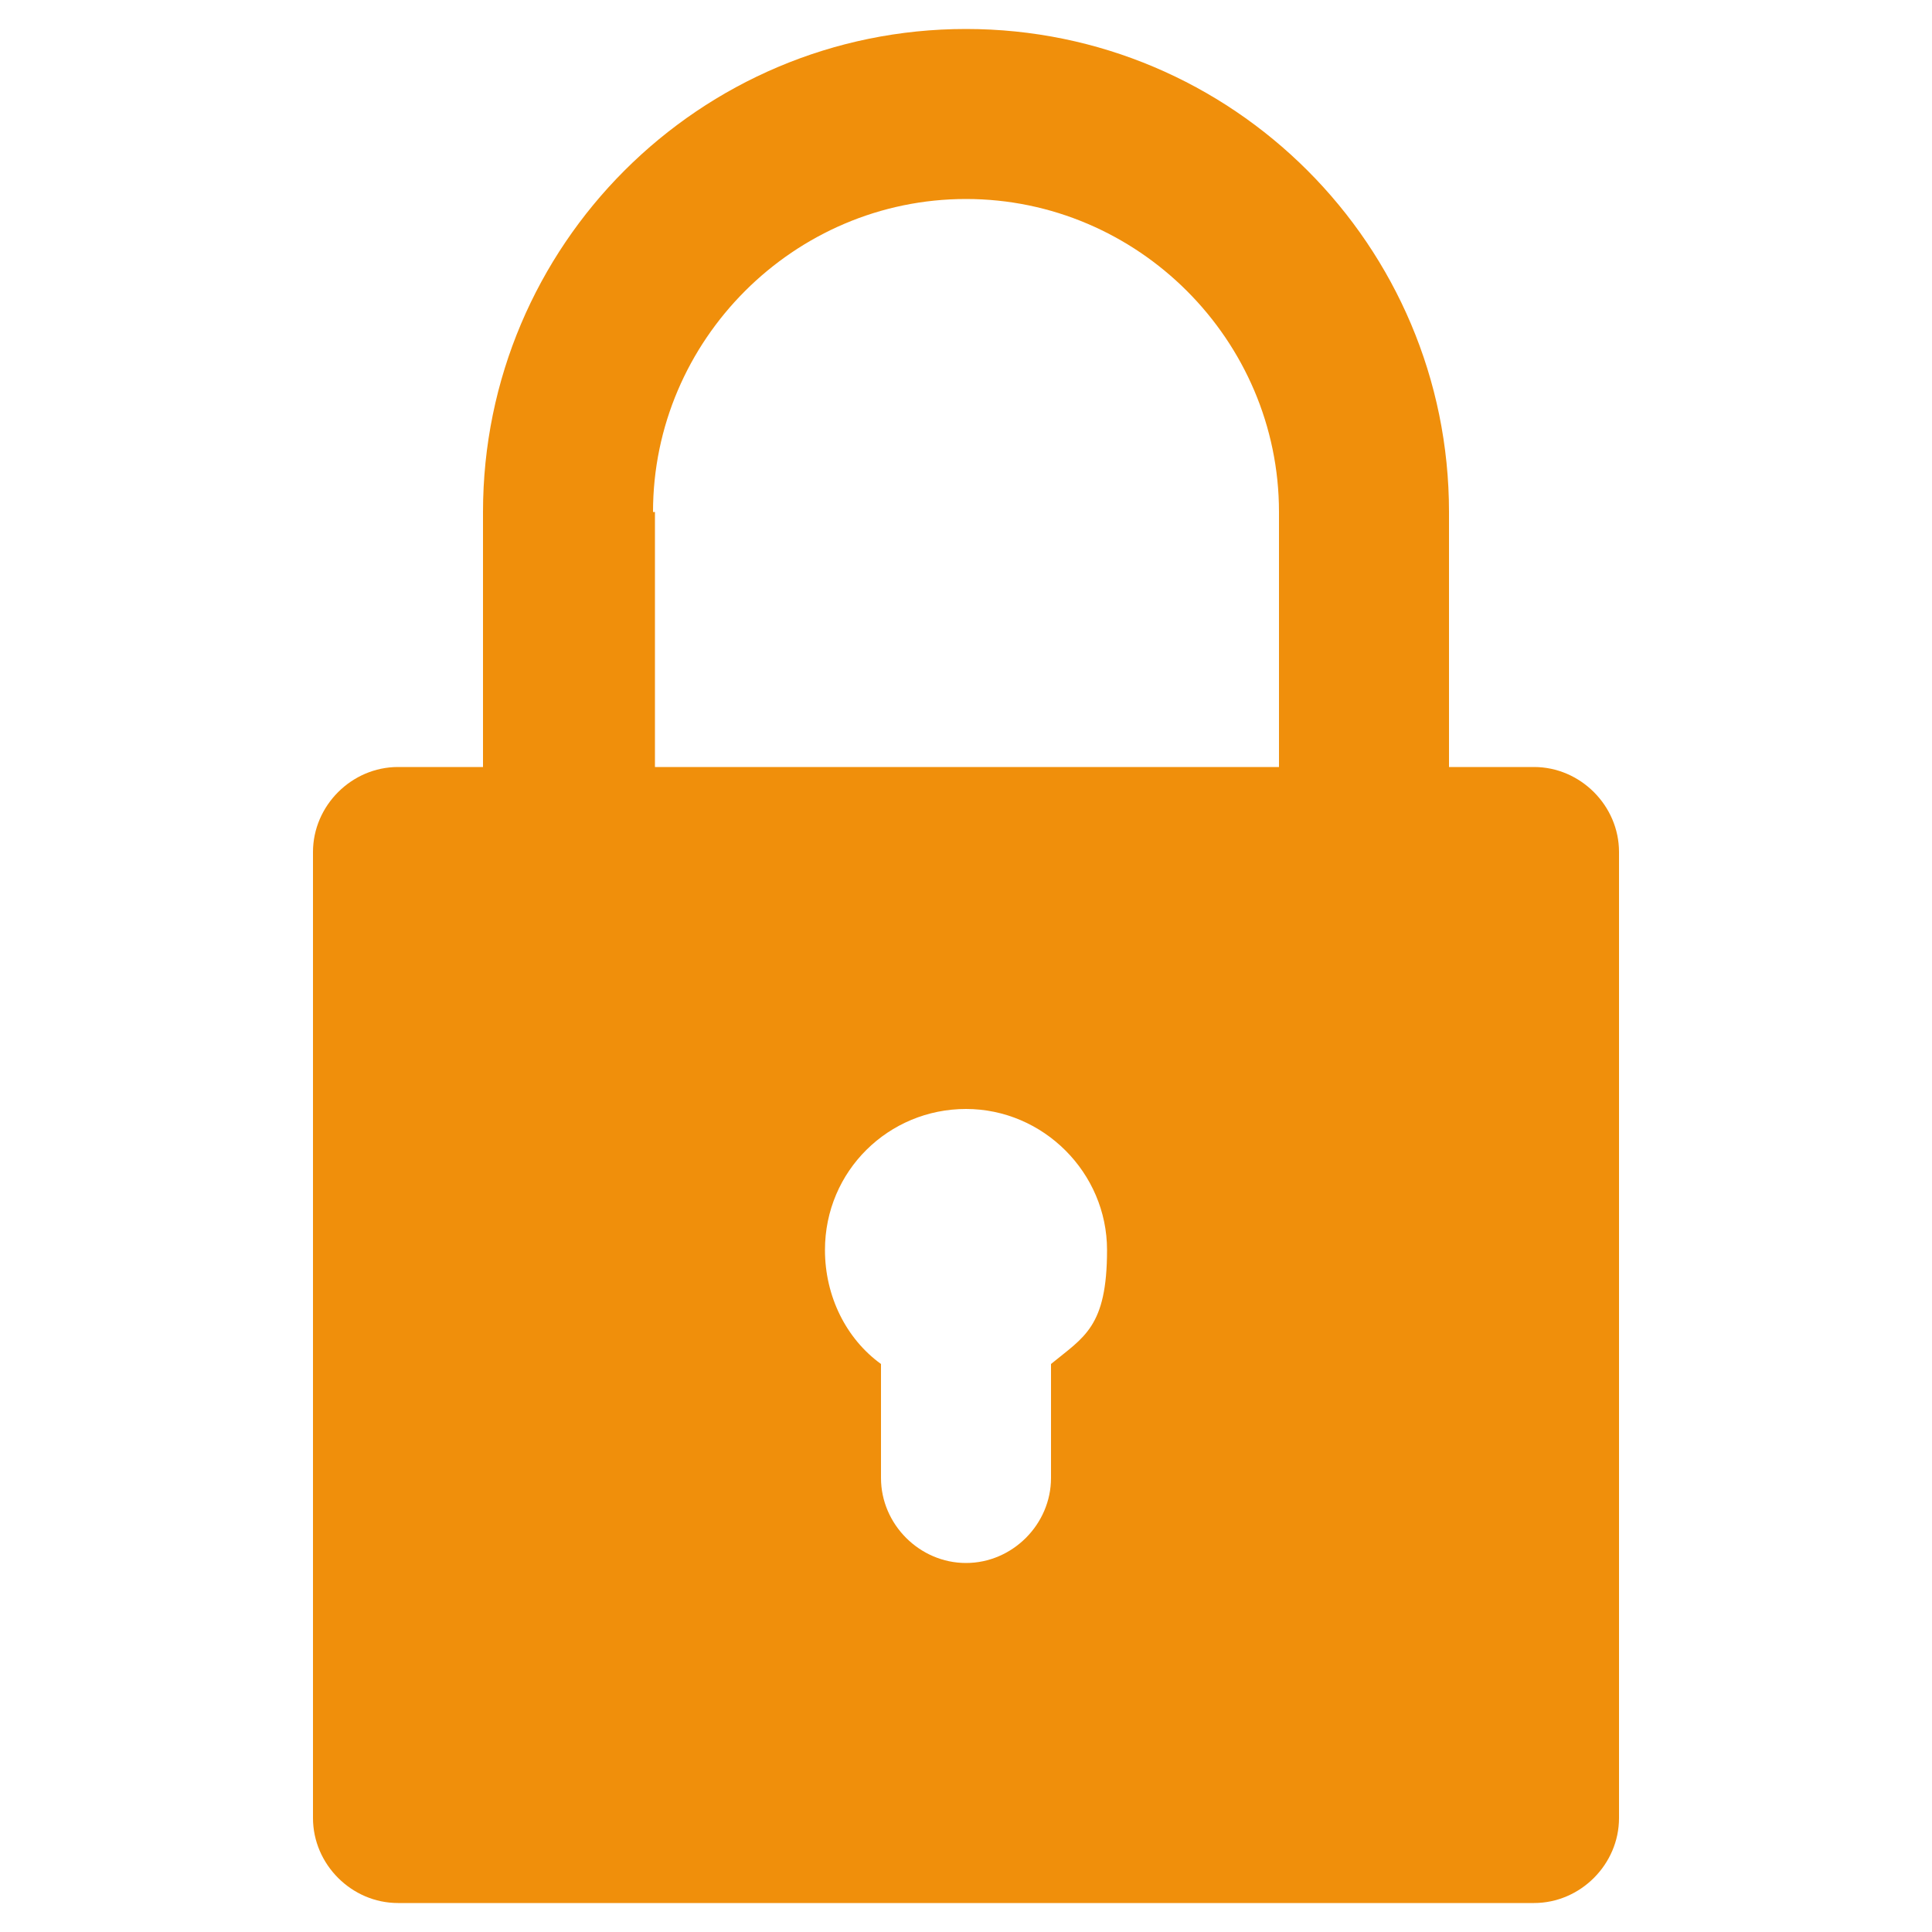
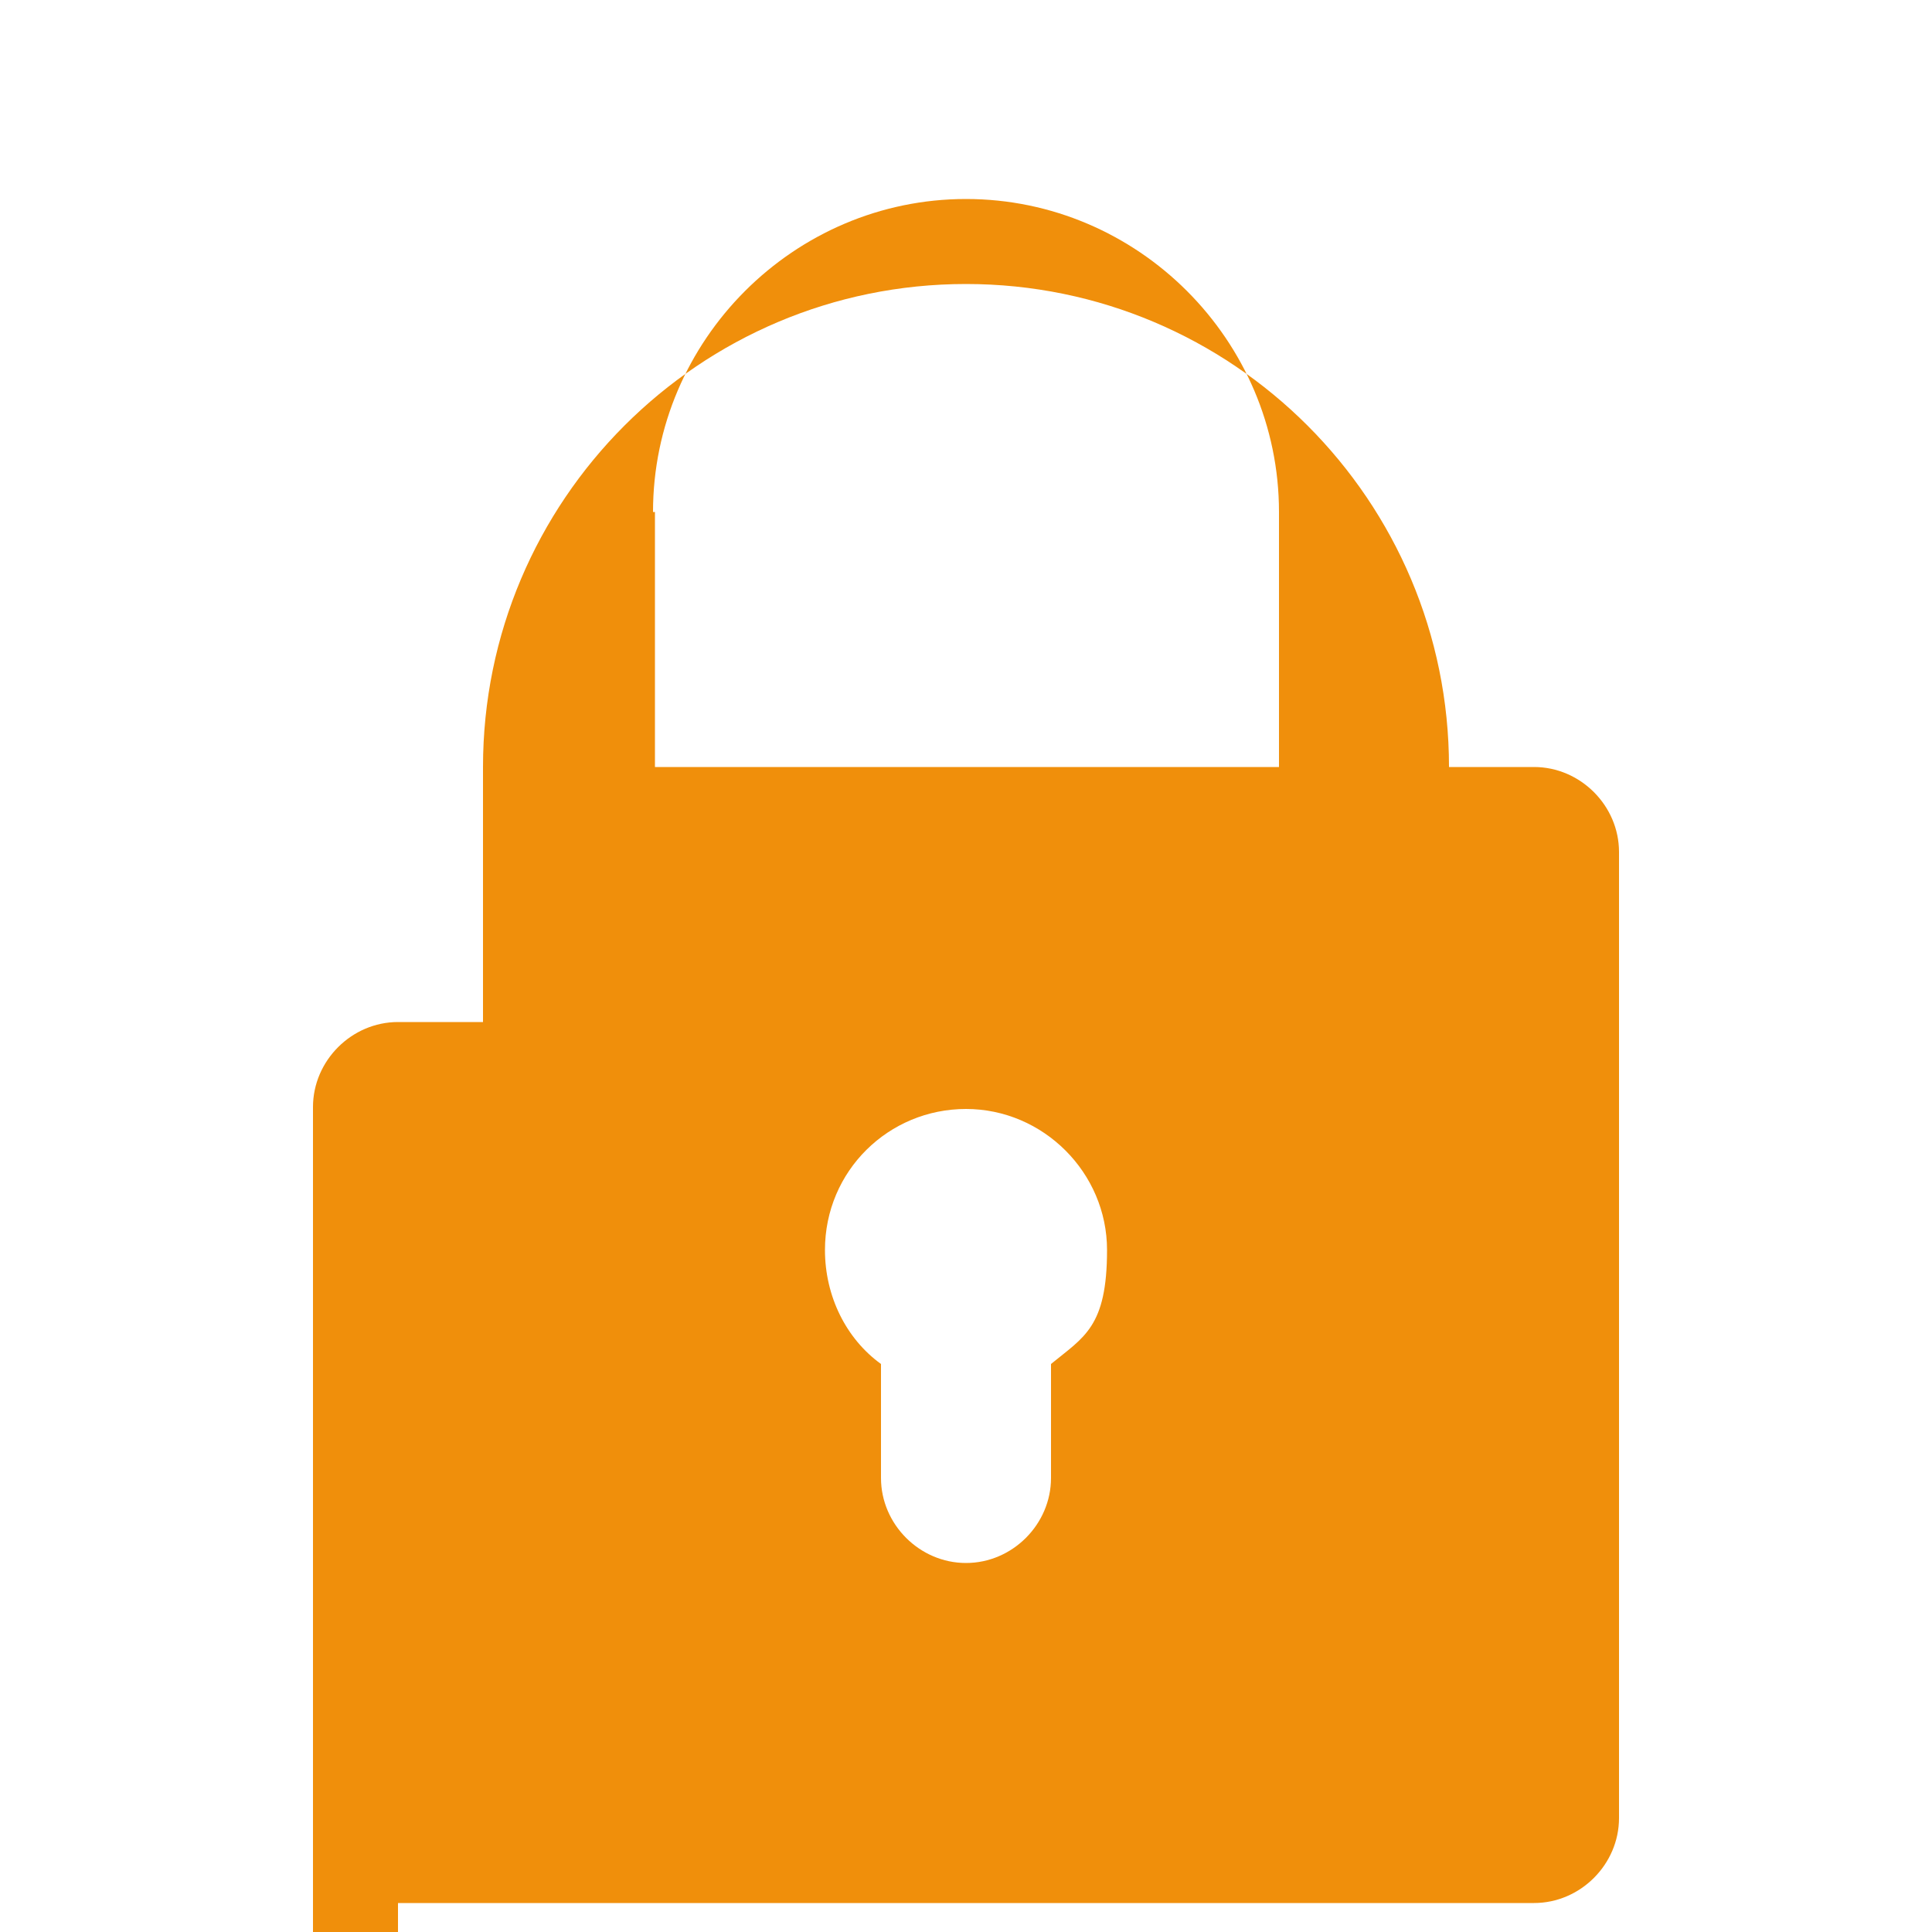
<svg xmlns="http://www.w3.org/2000/svg" version="1.1" viewBox="0 0 100 100">
  <defs>
    <style>
      .cls-1 {
        fill: #f08f0b;
      }
    </style>
  </defs>
  <g>
    <g id="Ebene_1">
-       <path class="cls-1" d="M20.6,98.5h58.8c2.4,0,4.4-2,4.4-4.4v-50c0-2.4-2-4.4-4.4-4.4h-4.4v-13.2c0-13.8-11.2-25-25-25s-25,11.2-25,25v13.2h-4.4c-2.4,0-4.4,2-4.4,4.4v50c0,2.4,2,4.4,4.4,4.4ZM54.4,70.6v5.9c0,2.4-2,4.4-4.4,4.4s-4.4-2-4.4-4.4v-5.9c-1.8-1.3-2.9-3.5-2.9-5.9,0-4.1,3.3-7.3,7.3-7.3s7.3,3.3,7.3,7.3-1.2,4.5-2.9,5.9ZM33.8,26.5c0-8.9,7.3-16.2,16.2-16.2s16.2,7.3,16.2,16.2v13.2h-32.3v-13.2Z" />
+       <path class="cls-1" d="M20.6,98.5h58.8c2.4,0,4.4-2,4.4-4.4v-50c0-2.4-2-4.4-4.4-4.4h-4.4c0-13.8-11.2-25-25-25s-25,11.2-25,25v13.2h-4.4c-2.4,0-4.4,2-4.4,4.4v50c0,2.4,2,4.4,4.4,4.4ZM54.4,70.6v5.9c0,2.4-2,4.4-4.4,4.4s-4.4-2-4.4-4.4v-5.9c-1.8-1.3-2.9-3.5-2.9-5.9,0-4.1,3.3-7.3,7.3-7.3s7.3,3.3,7.3,7.3-1.2,4.5-2.9,5.9ZM33.8,26.5c0-8.9,7.3-16.2,16.2-16.2s16.2,7.3,16.2,16.2v13.2h-32.3v-13.2Z" />
    </g>
  </g>
</svg>